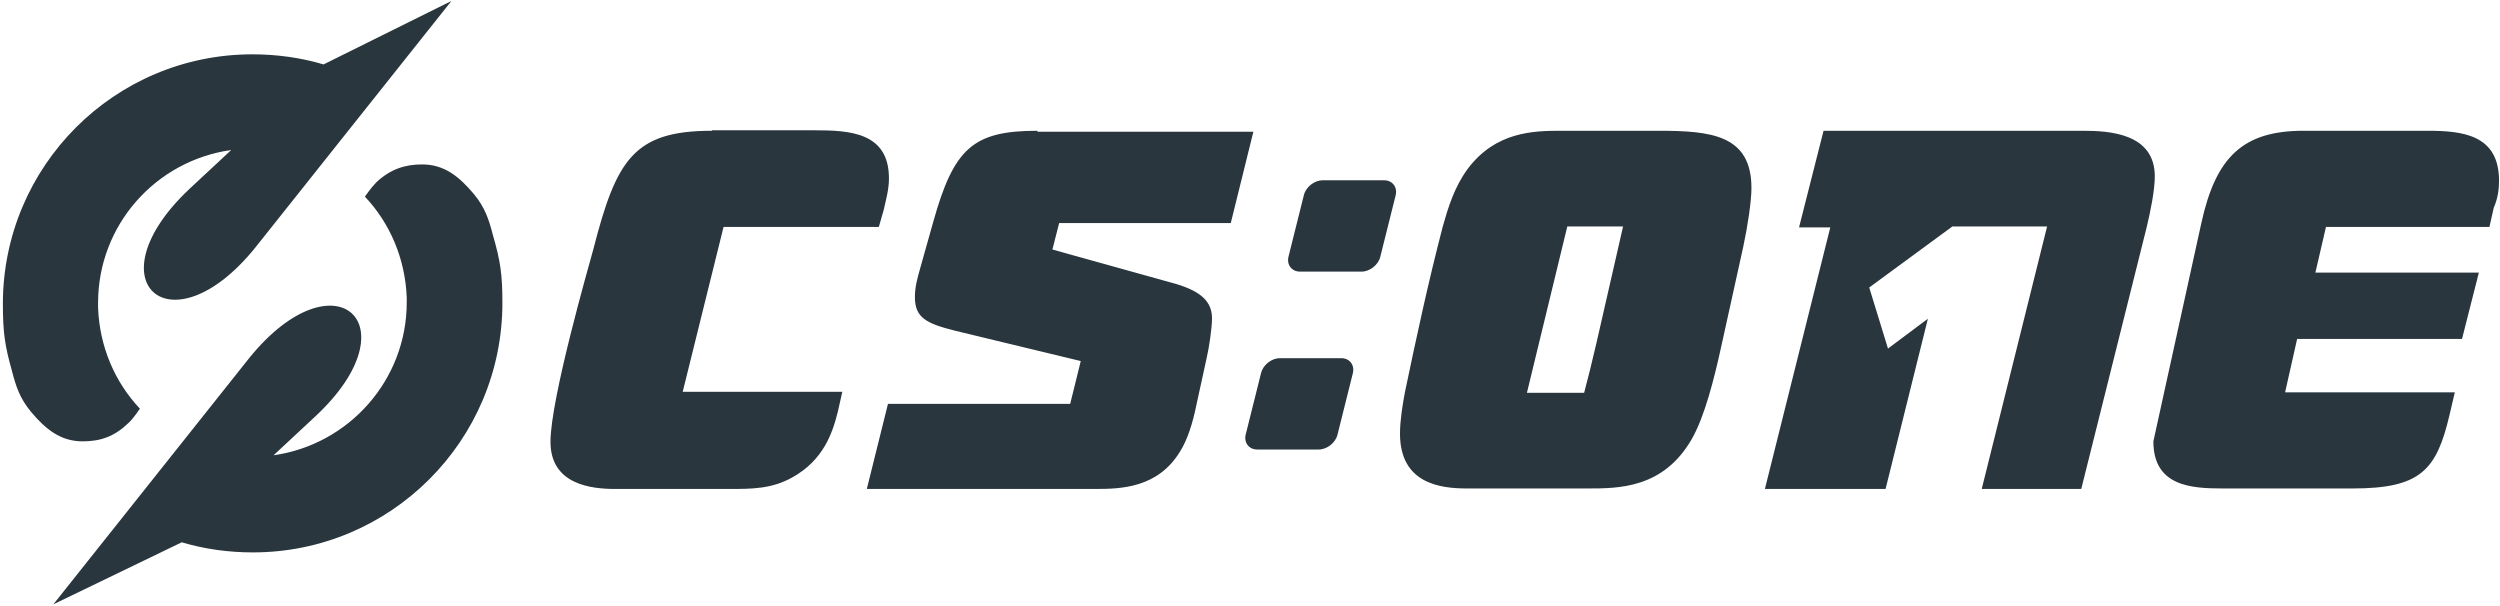
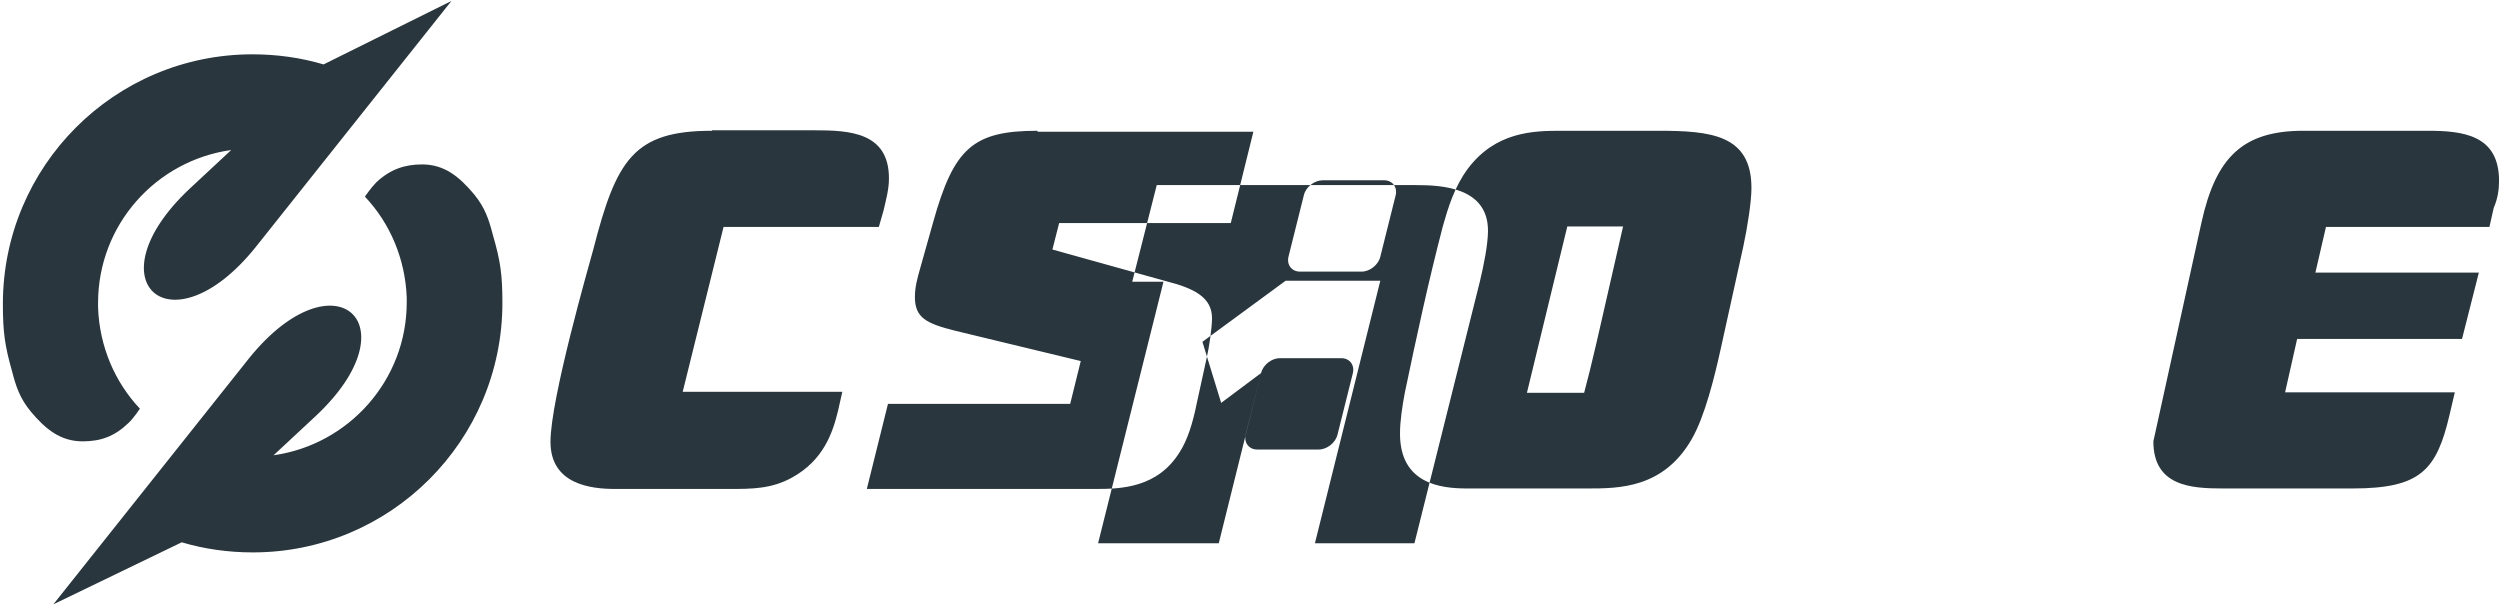
<svg xmlns="http://www.w3.org/2000/svg" viewBox="0 0 520 126">
  <g fill="#29363d" fill-rule="evenodd">
-     <path d="M148.1 27.2c-16.3 0-19.9 6-24.7 24.7-.9 3.3-8.9 31.1-8.9 40 0 8.9 8.5 9.8 13.4 9.8h23.9c4.6 0 8.7 0 13-2.4 6.5-3.6 8.4-9.3 9.5-13.8l.9-4H142l8.5-34.3h32.3l1-3.5c.5-2.2 1.1-4.3 1.1-6.6 0-9.6-8.2-10-15.5-10h-21.3v.1zm67.7 0c-13.4 0-17.4 3.6-21.7 19l-2.7 9.6c-.6 2.1-1.1 3.9-1.1 6 0 4.3 2.4 5.5 8.4 7l26.1 6.3-2.2 8.9h-37.9l-4.4 17.7H228c5.1 0 12.8-.2 17.4-7.7 1.6-2.5 2.7-6 3.5-10l2.1-9.6c.5-2.1 1.1-6.3 1.1-8.2 0-4.3-3.6-6.2-9.5-7.7l-23.7-6.6 1.4-5.5H256l4.7-19h-44.9v-.2zm121.8 19.9c-5.7 25-6.3 27.8-8.1 34.6h-11.9l8.4-34.6h11.6zm26.7-8c0-11.1-8.5-11.9-19.4-11.9h-20.2c-5.8 0-13.6.2-19.4 7.9-2.8 3.8-4.1 8.1-5.2 12-3 11.5-5.5 23.1-7.9 34.6-.5 2.7-1 5.8-1 8.5 0 10.4 8.4 11.4 13.9 11.4h25.1c6.5 0 15.8 0 21.7-10.3 2.7-4.7 4.7-12.8 6-18.7l4.7-21.3c.9-4.2 1.7-9.4 1.7-12.2zm155.5-1.5c0-9.6-7.6-10.4-14.9-10.4h-25.8c-12.6 0-18.2 5.5-21.2 19.1l-10 45.5c0 9.3 7.8 9.8 14.4 9.8h27c14.2 0 17.5-3.8 20.2-15.3l1.1-4.7h-35.3l2.5-11.1h34.3l3.5-13.8h-34l2.2-9.5h34l.9-4c.8-1.8 1.1-3.7 1.1-5.6m-248.6 3c.4-1.7 2.2-3.1 3.9-3.1h12.8c1.7 0 2.8 1.4 2.4 3.1l-3.2 12.8c-.4 1.7-2.2 3.1-3.9 3.1h-12.8c-1.7 0-2.8-1.4-2.4-3.1l3.2-12.8zm-8.9 37c.4-1.7 2.2-3.1 3.9-3.1H279c1.7 0 2.8 1.4 2.4 3.1l-3.2 12.8c-.4 1.7-2.2 3.1-3.9 3.1h-12.8c-1.7 0-2.8-1.4-2.4-3.1l3.2-12.8zM401 66.3l-8.8 35.4h-25.1l13.6-54.4h-6.5l5.1-20.1h53.9c5.5 0 15 .5 15 9.5 0 2.8-.9 7.3-1.7 10.6l-13.6 54.4h-20.7l13.6-54.6h-19.7l-17.3 12.7 3.9 12.7 8.3-6.2zM67.3 13.4c-4.7-1.4-9.7-2.1-14.8-2.1C23.8 11.3.6 34.6.6 63.2c0 5.9.4 8.7 1.9 14 .8 3.1 1.6 5.6 3.9 8.4 3.1 3.7 6.2 6.2 10.8 6.2 3.7 0 6.6-1 9.5-3.8 1.1-1 2.4-3 2.4-3-5.2-5.5-8.4-12.9-8.7-21v-1c0-16.2 12-29.6 27.7-31.8l-8.7 8.1c-20.5 19.3-3.9 34 13.7 12.2L93.9.2 67.3 13.4zM104.5 63c0 28.7-23.3 51.9-51.9 51.9-5.1 0-10.1-.7-14.8-2.1l-26.7 12.9 40.8-51.3c17.7-21.8 34.3-7 13.7 12.2l-8.7 8.1c15.6-2.2 27.7-15.6 27.7-31.8v-1c-.3-8.1-3.5-15.5-8.7-21 0 0 1.3-1.9 2.4-3 2.9-2.7 5.9-3.7 9.5-3.7 4.6 0 7.7 2.5 10.8 6.2 2.3 2.8 3.1 5.3 3.9 8.4 1.6 5.5 2 8.3 2 14.2" />
+     <path d="M148.1 27.2c-16.3 0-19.9 6-24.7 24.7-.9 3.3-8.9 31.1-8.9 40 0 8.9 8.5 9.8 13.4 9.8h23.9c4.6 0 8.7 0 13-2.4 6.5-3.6 8.4-9.3 9.5-13.8l.9-4H142l8.5-34.3h32.3l1-3.5c.5-2.2 1.1-4.3 1.1-6.6 0-9.6-8.2-10-15.5-10h-21.3v.1zm67.7 0c-13.4 0-17.4 3.6-21.7 19l-2.7 9.6c-.6 2.1-1.1 3.9-1.1 6 0 4.3 2.4 5.5 8.4 7l26.1 6.3-2.2 8.9h-37.9l-4.4 17.7H228c5.1 0 12.8-.2 17.4-7.7 1.6-2.5 2.7-6 3.5-10l2.1-9.6c.5-2.1 1.1-6.3 1.1-8.2 0-4.3-3.6-6.2-9.5-7.7l-23.7-6.6 1.4-5.5H256l4.7-19h-44.9v-.2zm121.8 19.9c-5.7 25-6.3 27.8-8.1 34.6h-11.9l8.4-34.6h11.6zm26.7-8c0-11.1-8.5-11.9-19.4-11.9h-20.2c-5.8 0-13.6.2-19.4 7.9-2.8 3.8-4.1 8.1-5.2 12-3 11.5-5.5 23.1-7.9 34.6-.5 2.7-1 5.8-1 8.5 0 10.4 8.4 11.4 13.9 11.4h25.1c6.5 0 15.8 0 21.7-10.3 2.7-4.7 4.7-12.8 6-18.7l4.7-21.3c.9-4.2 1.7-9.4 1.7-12.2zm155.5-1.5c0-9.6-7.6-10.4-14.9-10.4h-25.8c-12.6 0-18.2 5.5-21.2 19.1l-10 45.5c0 9.3 7.8 9.8 14.4 9.8h27c14.2 0 17.5-3.8 20.2-15.3l1.1-4.7h-35.3l2.5-11.1h34.3l3.5-13.8h-34l2.2-9.5h34l.9-4c.8-1.8 1.1-3.7 1.1-5.6m-248.6 3c.4-1.7 2.2-3.1 3.9-3.1h12.8c1.7 0 2.8 1.4 2.4 3.1l-3.2 12.8c-.4 1.7-2.2 3.1-3.9 3.1h-12.8c-1.7 0-2.8-1.4-2.4-3.1l3.2-12.8zm-8.9 37c.4-1.7 2.2-3.1 3.9-3.1H279c1.7 0 2.8 1.4 2.4 3.1l-3.2 12.8c-.4 1.7-2.2 3.1-3.9 3.1h-12.8c-1.7 0-2.8-1.4-2.4-3.1l3.2-12.8zl-8.8 35.4h-25.1l13.6-54.4h-6.5l5.1-20.1h53.9c5.5 0 15 .5 15 9.5 0 2.8-.9 7.3-1.7 10.6l-13.6 54.4h-20.7l13.6-54.6h-19.7l-17.3 12.7 3.9 12.7 8.3-6.2zM67.3 13.4c-4.7-1.4-9.7-2.1-14.8-2.1C23.8 11.3.6 34.6.6 63.2c0 5.9.4 8.7 1.9 14 .8 3.1 1.6 5.6 3.9 8.4 3.1 3.7 6.2 6.2 10.8 6.2 3.7 0 6.6-1 9.5-3.8 1.1-1 2.4-3 2.4-3-5.2-5.5-8.4-12.9-8.7-21v-1c0-16.2 12-29.6 27.7-31.8l-8.7 8.1c-20.5 19.3-3.9 34 13.7 12.2L93.9.2 67.3 13.4zM104.5 63c0 28.7-23.3 51.9-51.9 51.9-5.1 0-10.1-.7-14.8-2.1l-26.7 12.9 40.8-51.3c17.7-21.8 34.3-7 13.7 12.2l-8.7 8.1c15.6-2.2 27.7-15.6 27.7-31.8v-1c-.3-8.1-3.5-15.5-8.7-21 0 0 1.3-1.9 2.4-3 2.9-2.7 5.9-3.7 9.5-3.7 4.6 0 7.7 2.5 10.8 6.2 2.3 2.8 3.1 5.3 3.9 8.4 1.6 5.5 2 8.3 2 14.2" />
  </g>
</svg>